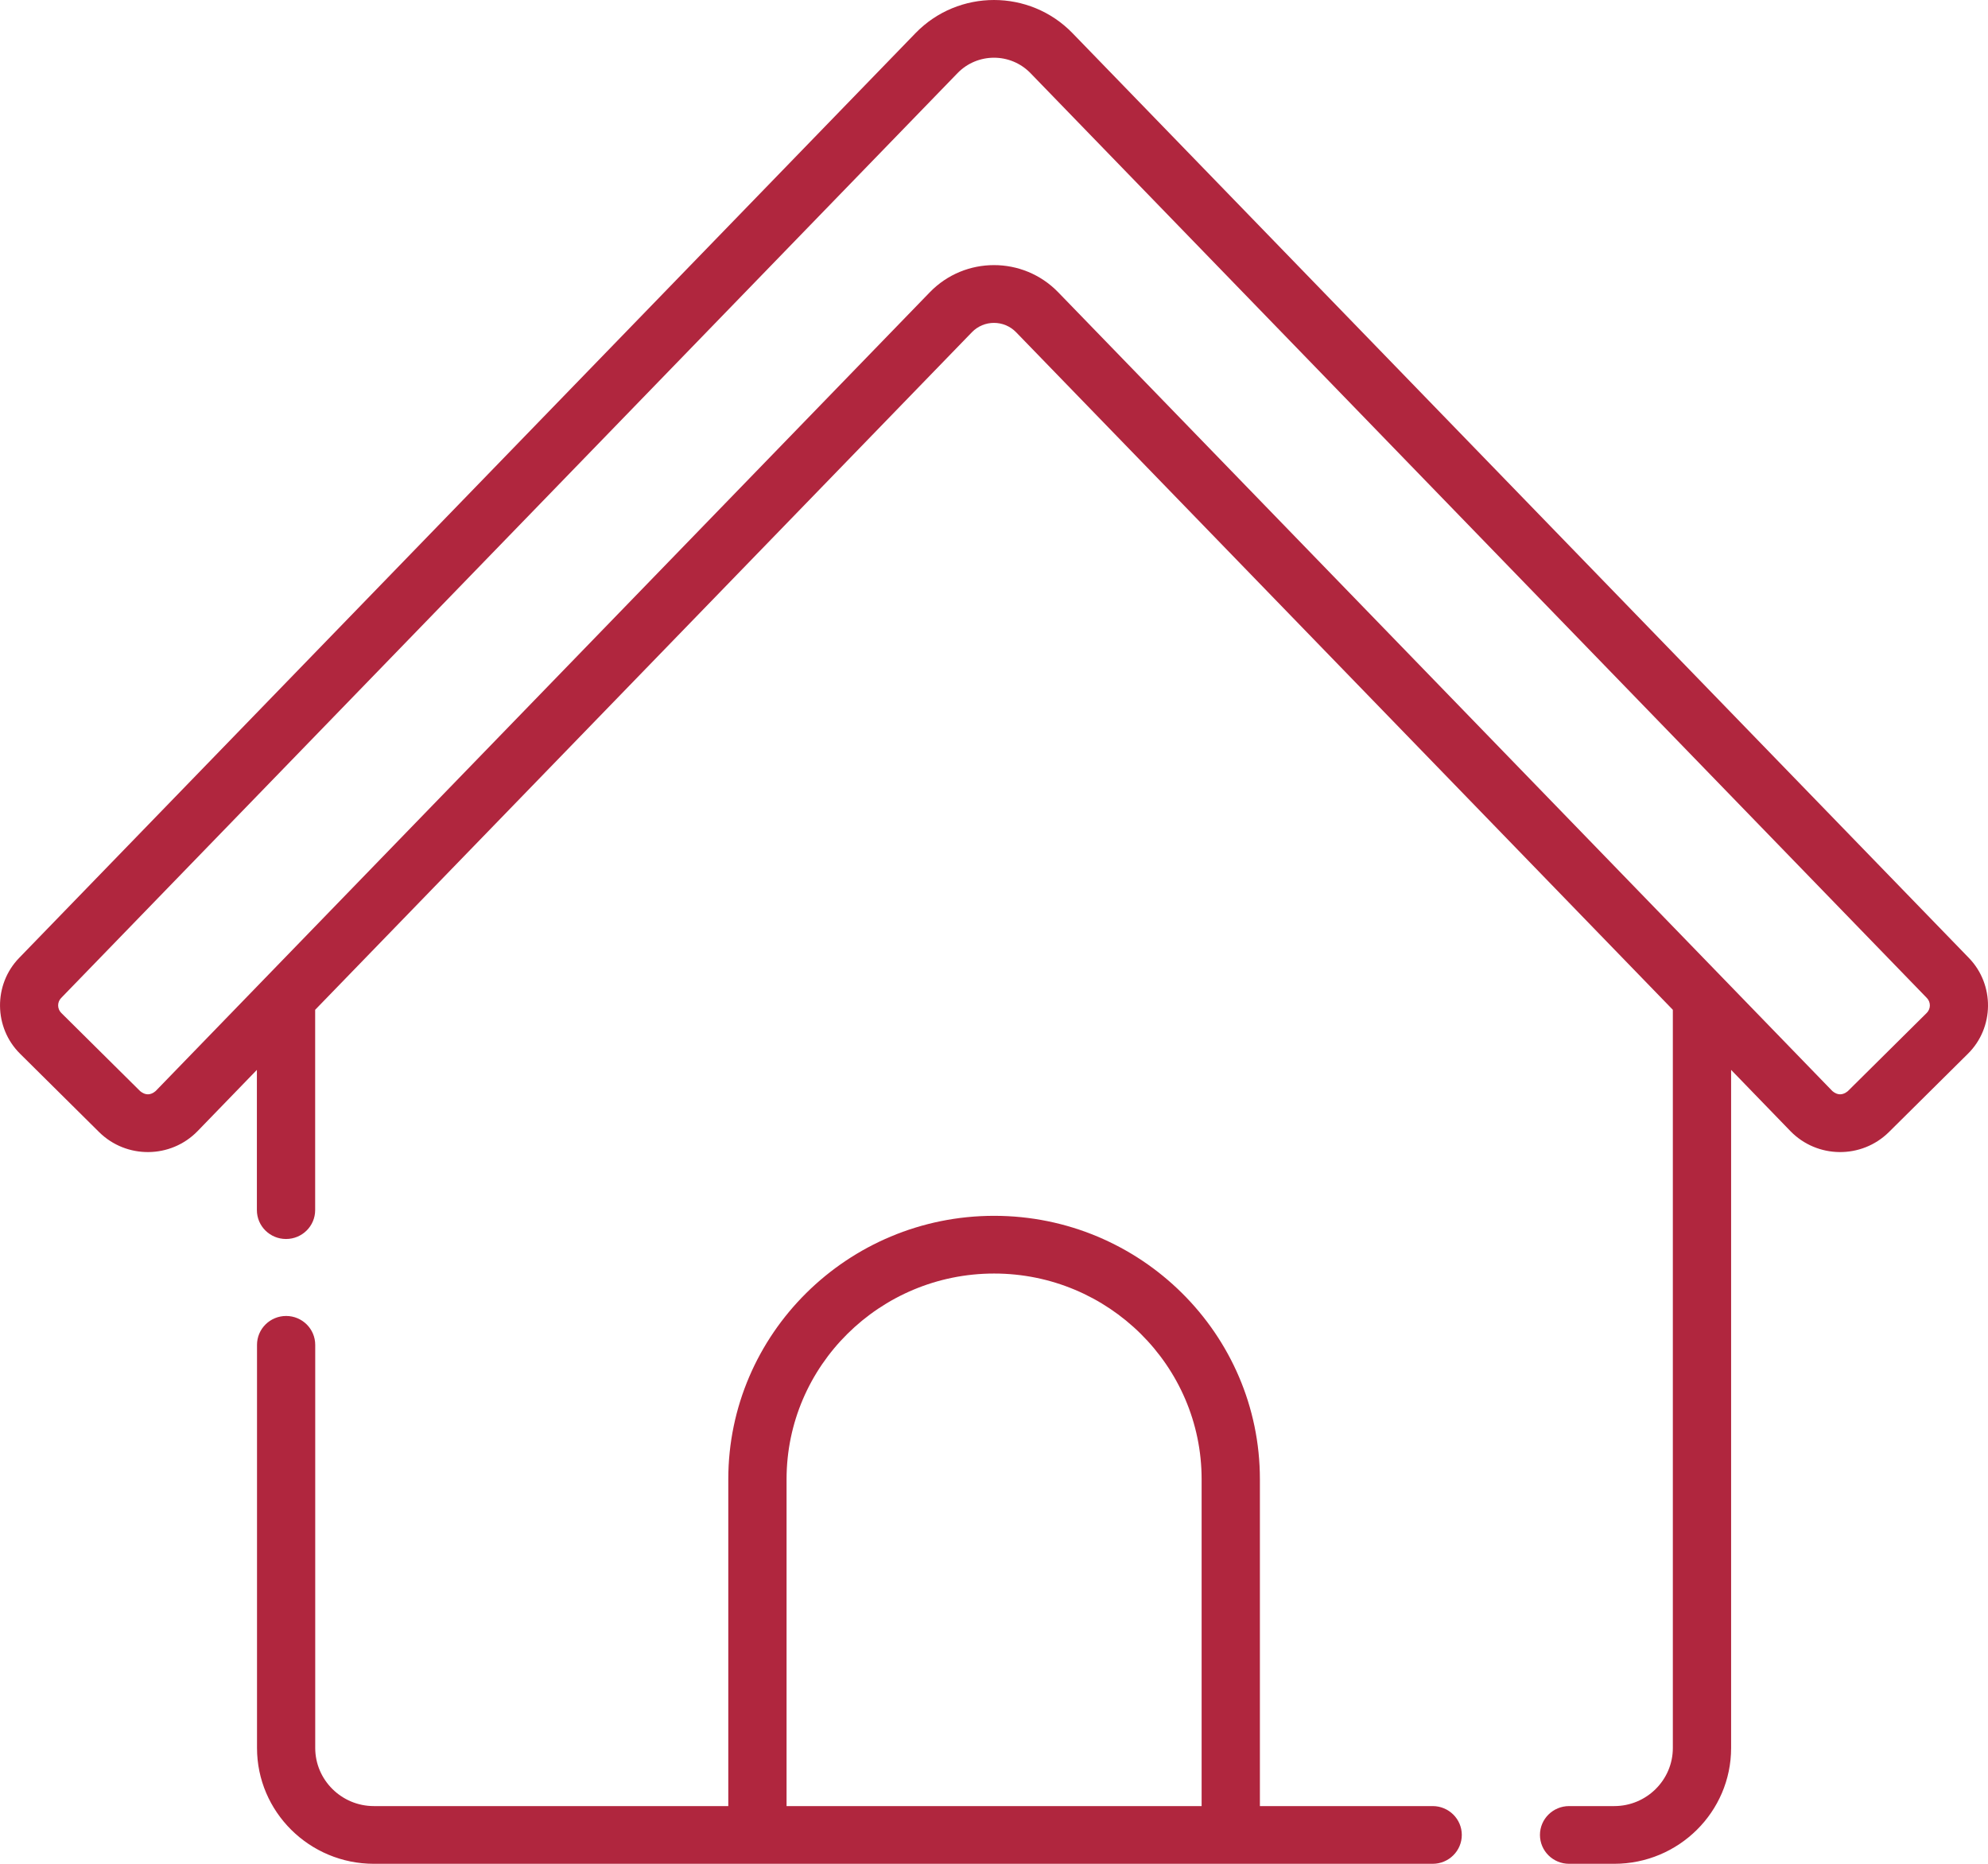
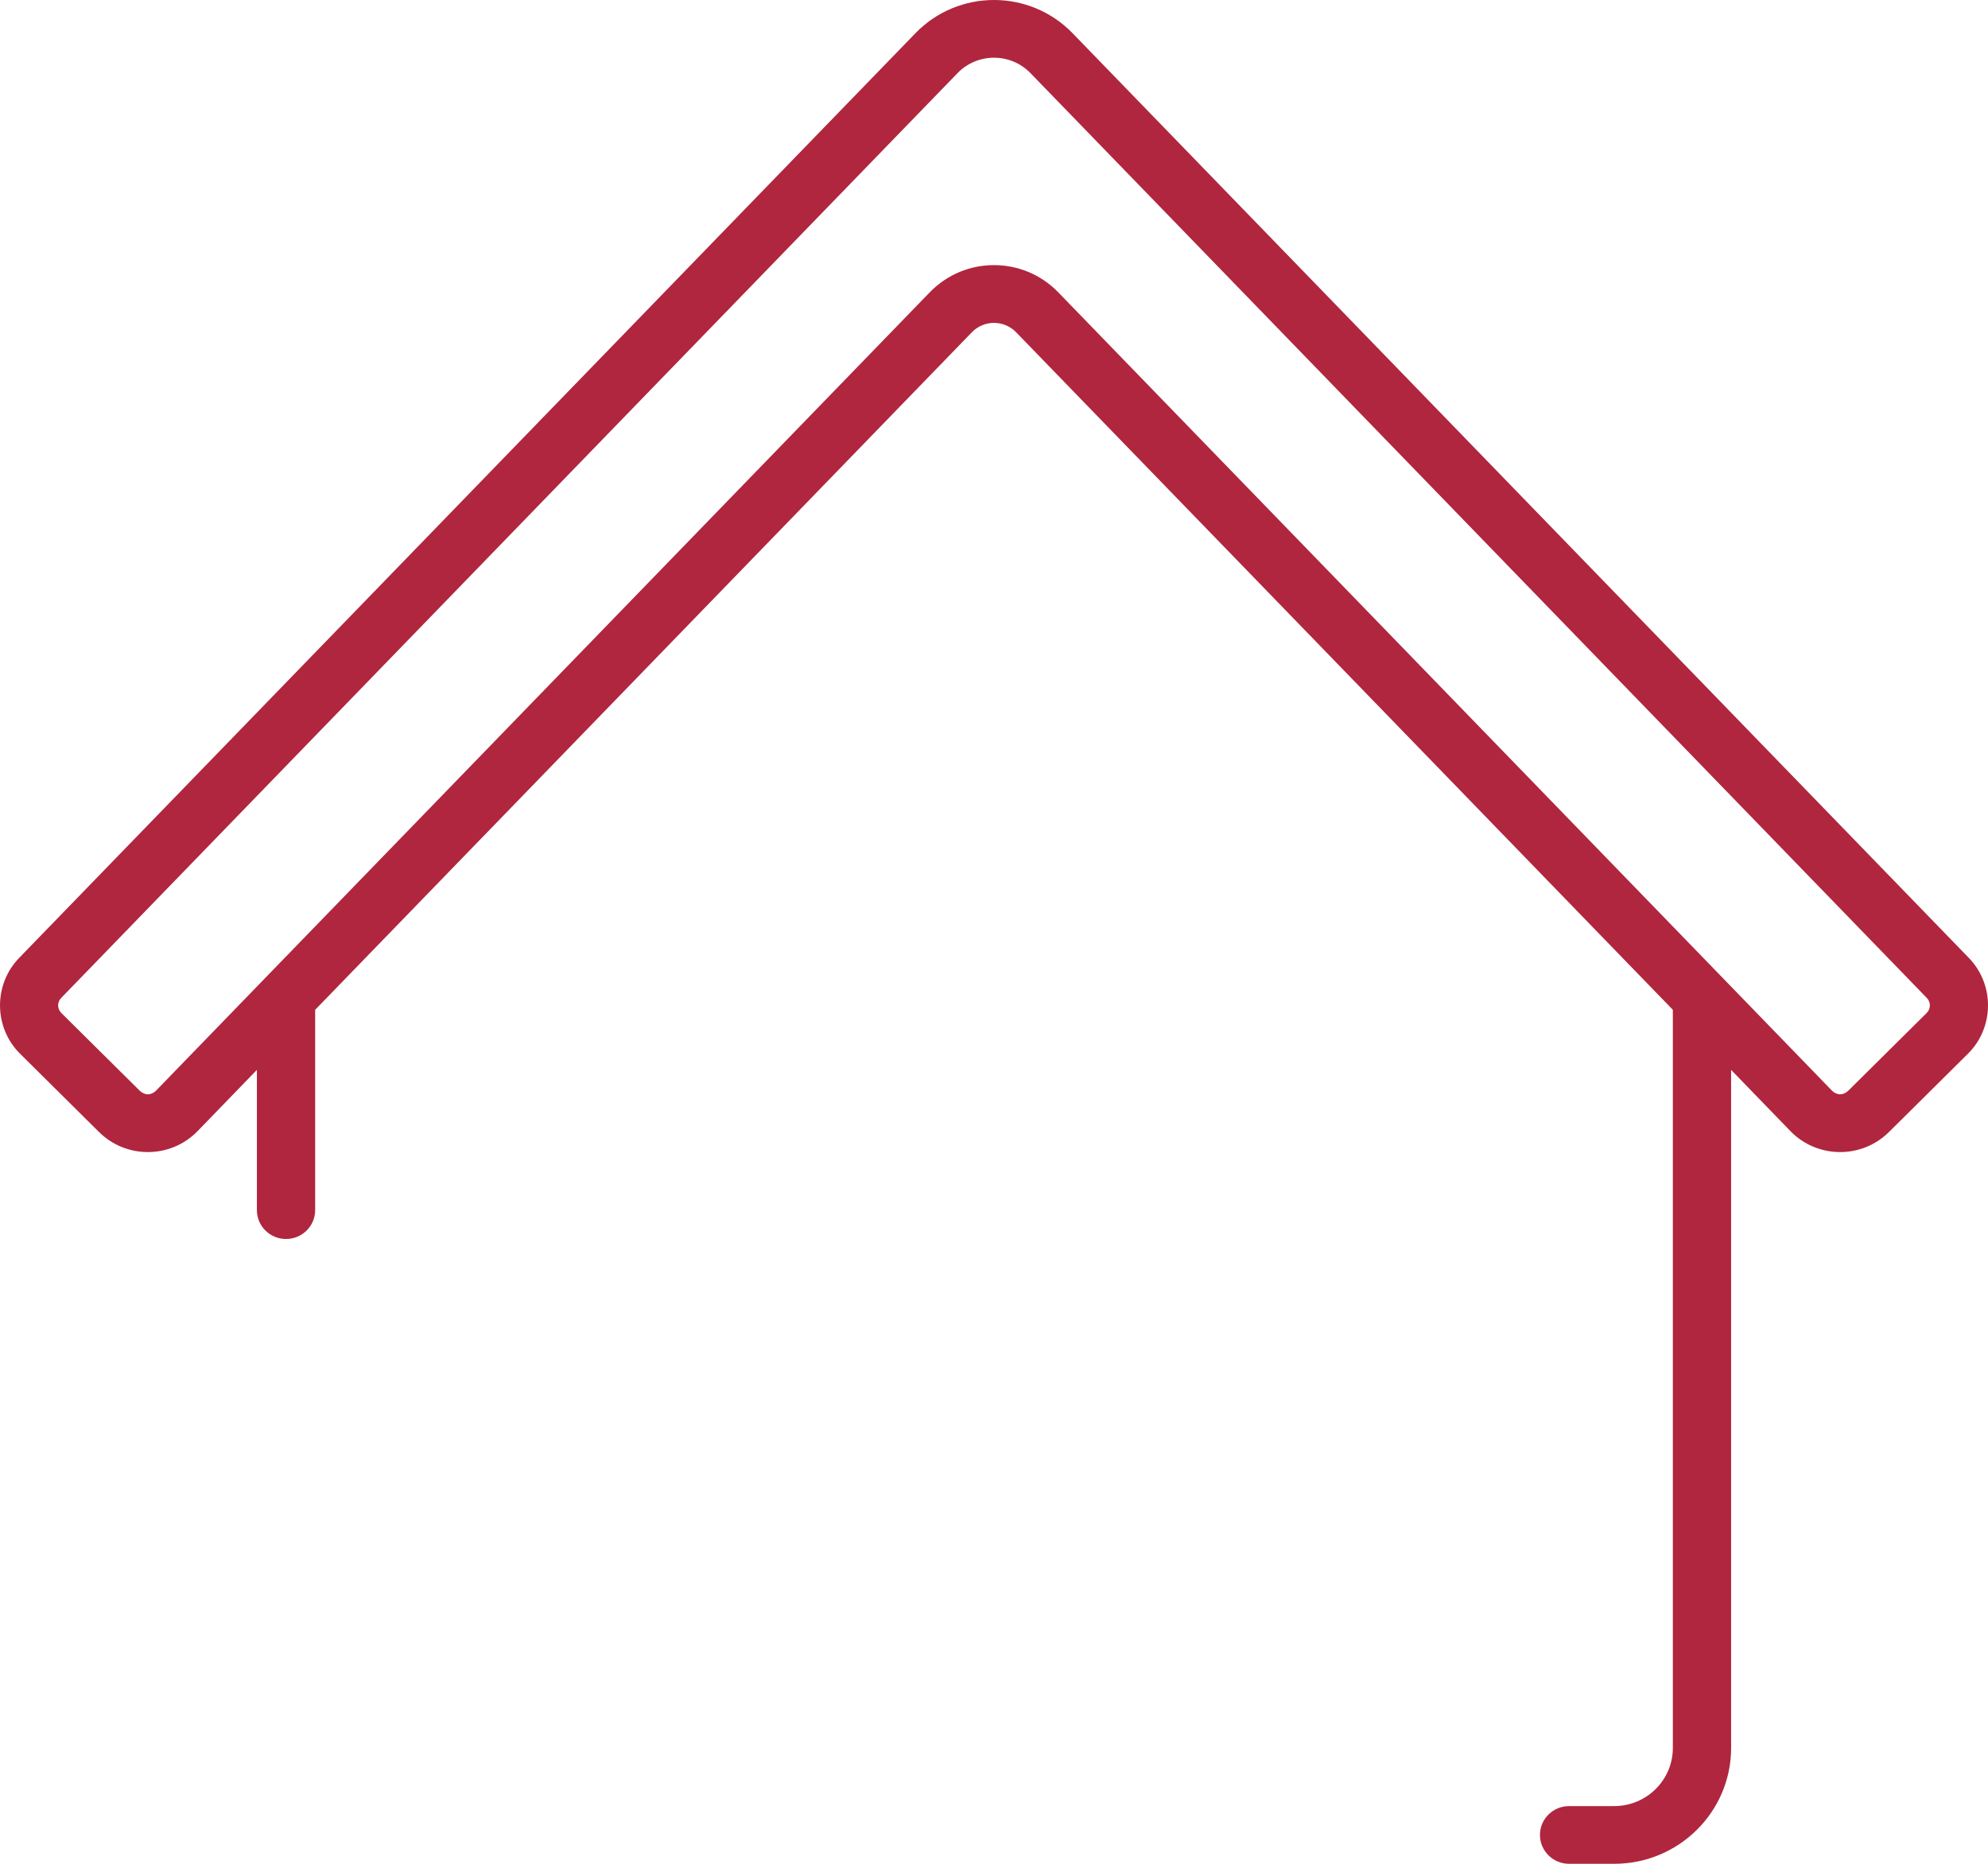
<svg xmlns="http://www.w3.org/2000/svg" width="32" height="30" viewBox="0 0 32 30" fill="none">
  <path d="M26.927 16.254V28.136C26.927 28.651 26.504 29.071 25.984 29.071H25.257C24.998 29.071 24.788 29.279 24.788 29.535C24.788 29.792 24.998 30 25.257 30H25.984C27.021 30 27.865 29.164 27.865 28.136V17.221L28.819 18.206C29.25 18.65 29.965 18.658 30.406 18.221L31.677 16.961C32.102 16.541 32.108 15.849 31.693 15.42L17.264 0.534C16.574 -0.178 15.426 -0.178 14.736 0.534L0.307 15.42C-0.108 15.849 -0.101 16.541 0.323 16.961L1.594 18.221C2.034 18.657 2.749 18.651 3.181 18.206L4.135 17.221V19.478C4.135 19.735 4.345 19.943 4.604 19.943C4.863 19.943 5.073 19.735 5.073 19.478V16.254L15.644 5.348C15.838 5.147 16.161 5.147 16.356 5.348C24.781 14.04 23.113 12.319 26.927 16.254ZM31.014 16.304L29.743 17.564C29.659 17.632 29.577 17.631 29.495 17.562L17.033 4.704C17.033 4.704 17.033 4.704 17.033 4.704C17.032 4.703 17.031 4.703 17.031 4.702C16.467 4.122 15.531 4.122 14.967 4.704L4.266 15.745C4.266 15.745 4.265 15.745 4.265 15.746L2.505 17.562C2.423 17.631 2.341 17.632 2.257 17.564L0.986 16.304C0.92 16.238 0.919 16.131 0.984 16.064L15.412 1.178C15.733 0.846 16.267 0.846 16.588 1.178L31.016 16.064C31.081 16.131 31.08 16.238 31.014 16.304Z" fill="#B0263E" />
-   <path d="M23.061 29.071H20.28V23.81C20.28 21.472 18.361 19.57 16.002 19.57C13.643 19.57 11.723 21.472 11.723 23.81V29.071H6.018C5.498 29.071 5.074 28.651 5.074 28.135V21.647C5.074 21.39 4.864 21.182 4.606 21.182C4.347 21.182 4.137 21.39 4.137 21.647V28.135C4.137 29.164 4.981 30 6.018 30H23.061C23.32 30 23.53 29.792 23.53 29.535C23.53 29.279 23.32 29.071 23.061 29.071ZM12.661 23.81C12.661 21.984 14.16 20.499 16.002 20.499C17.843 20.499 19.342 21.984 19.342 23.81V29.071H12.661V23.81Z" fill="#B0263E" />
</svg>